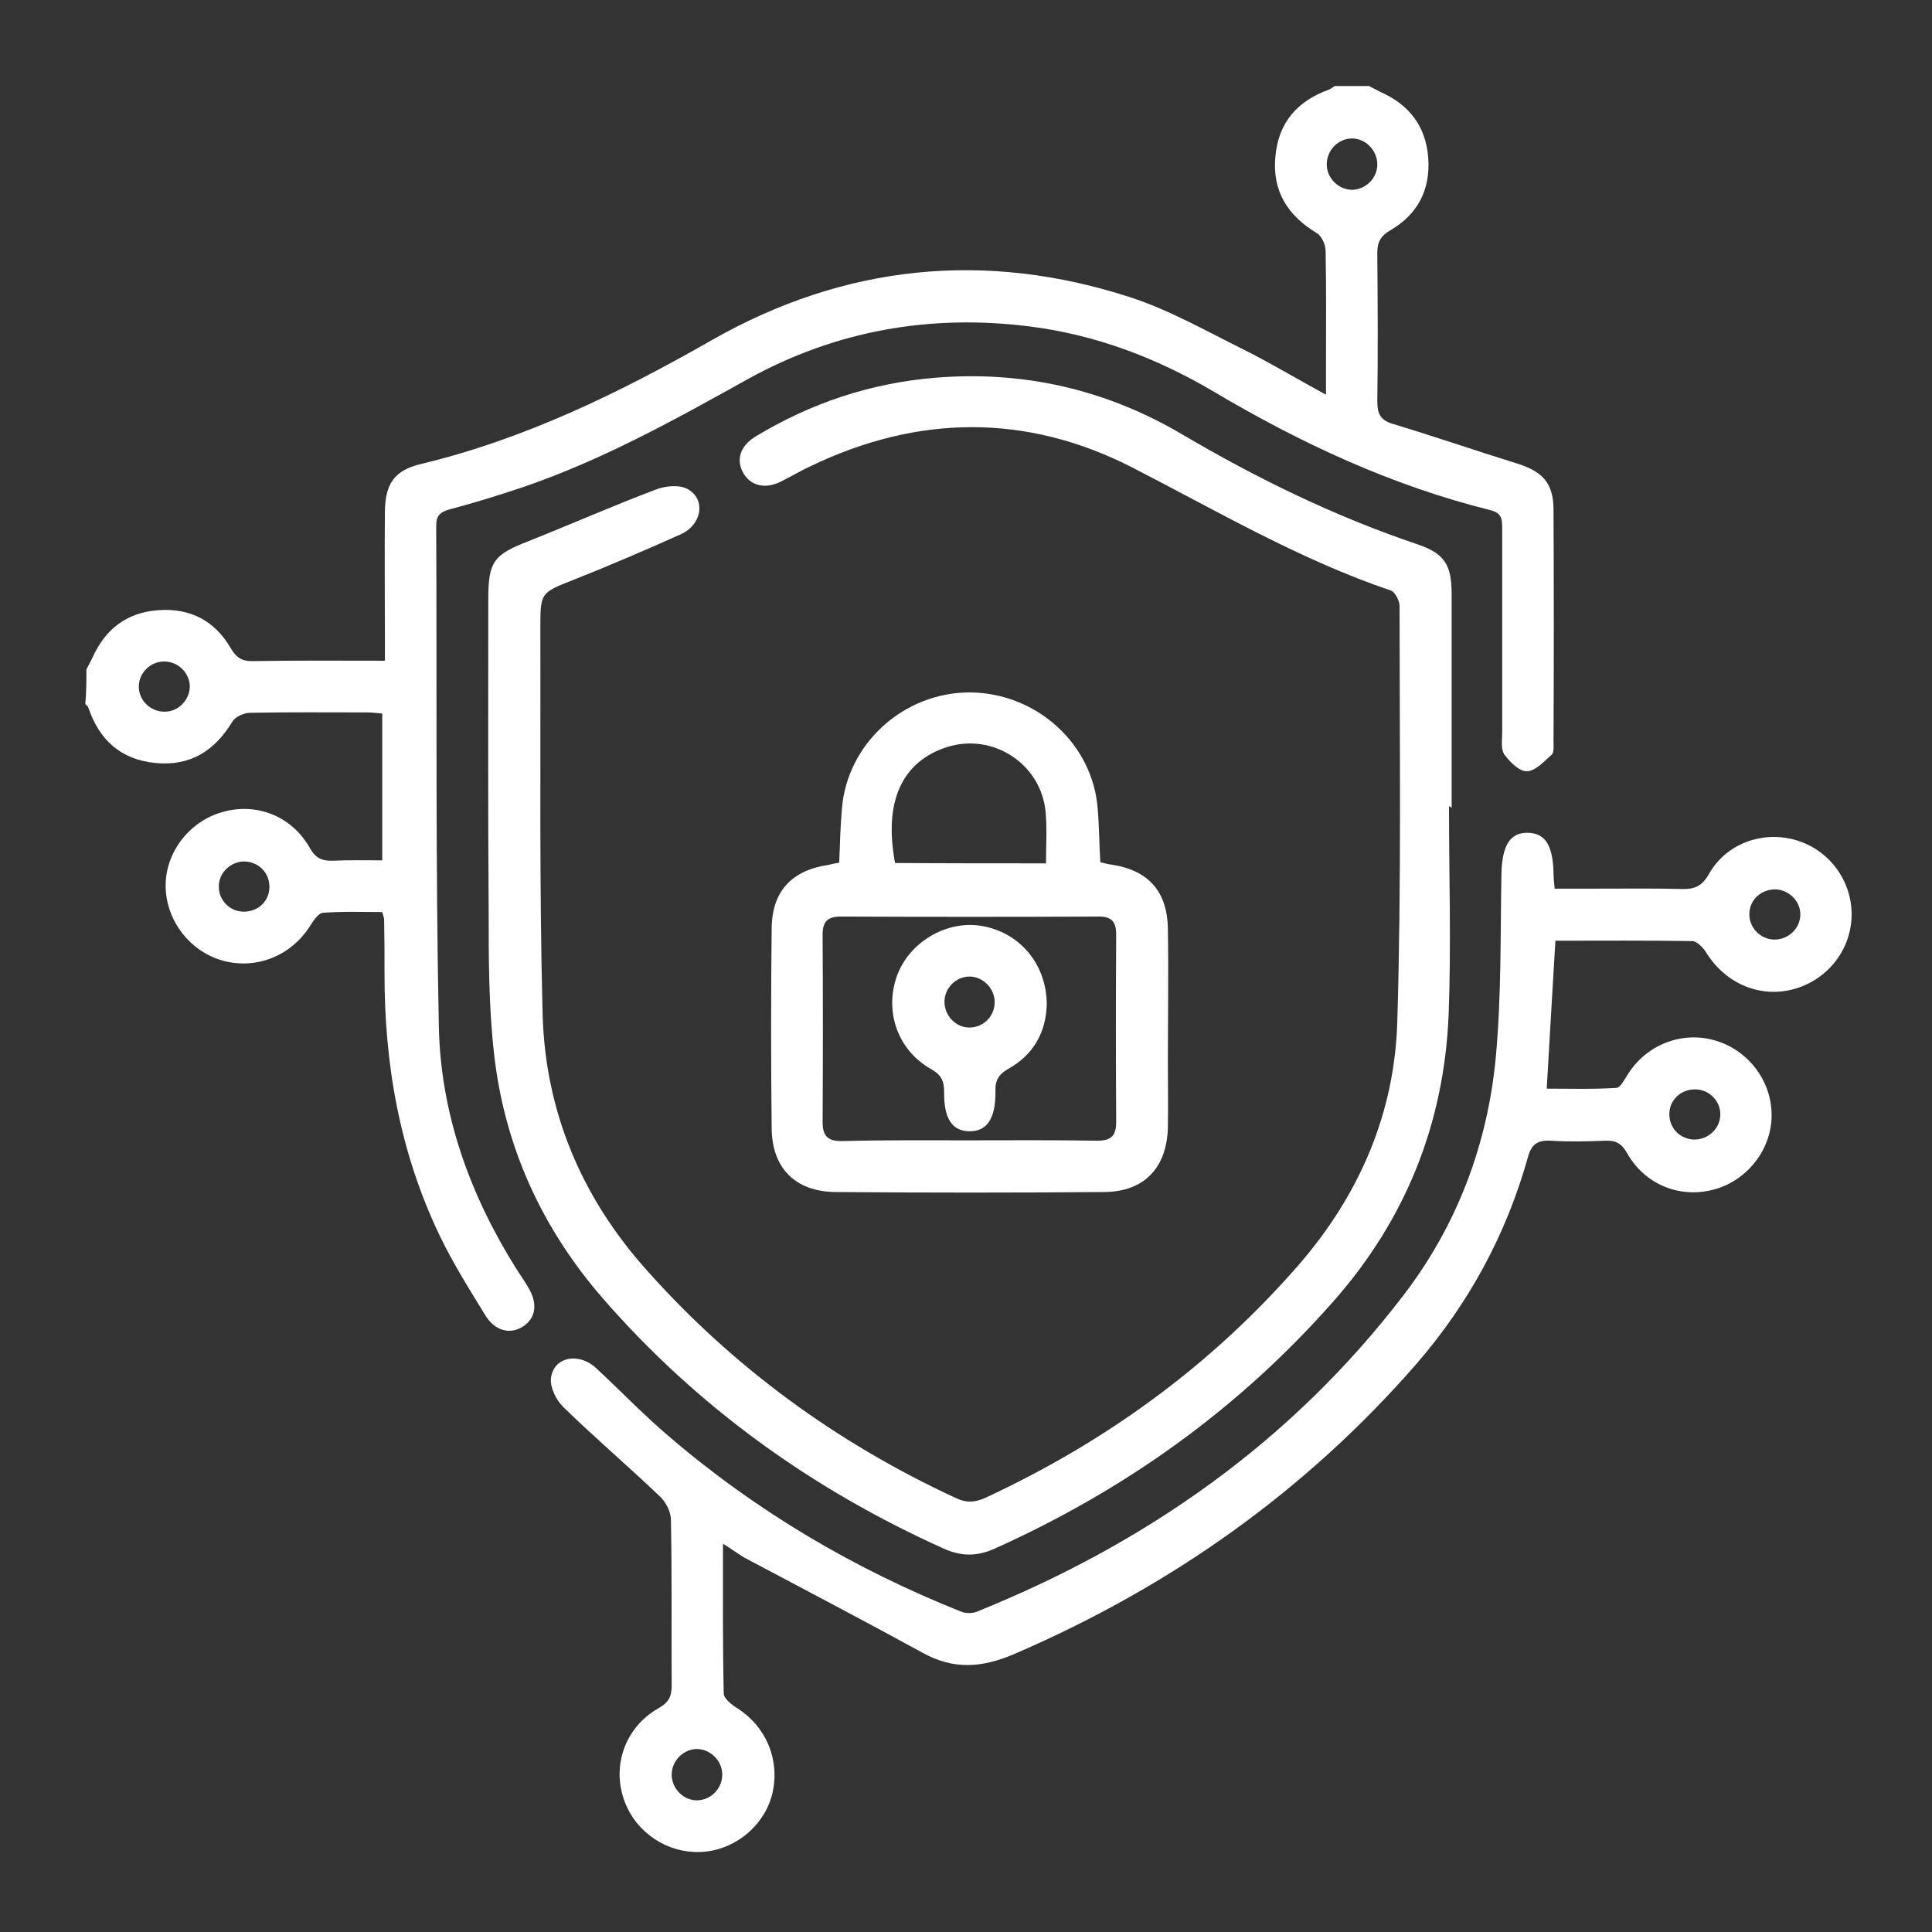
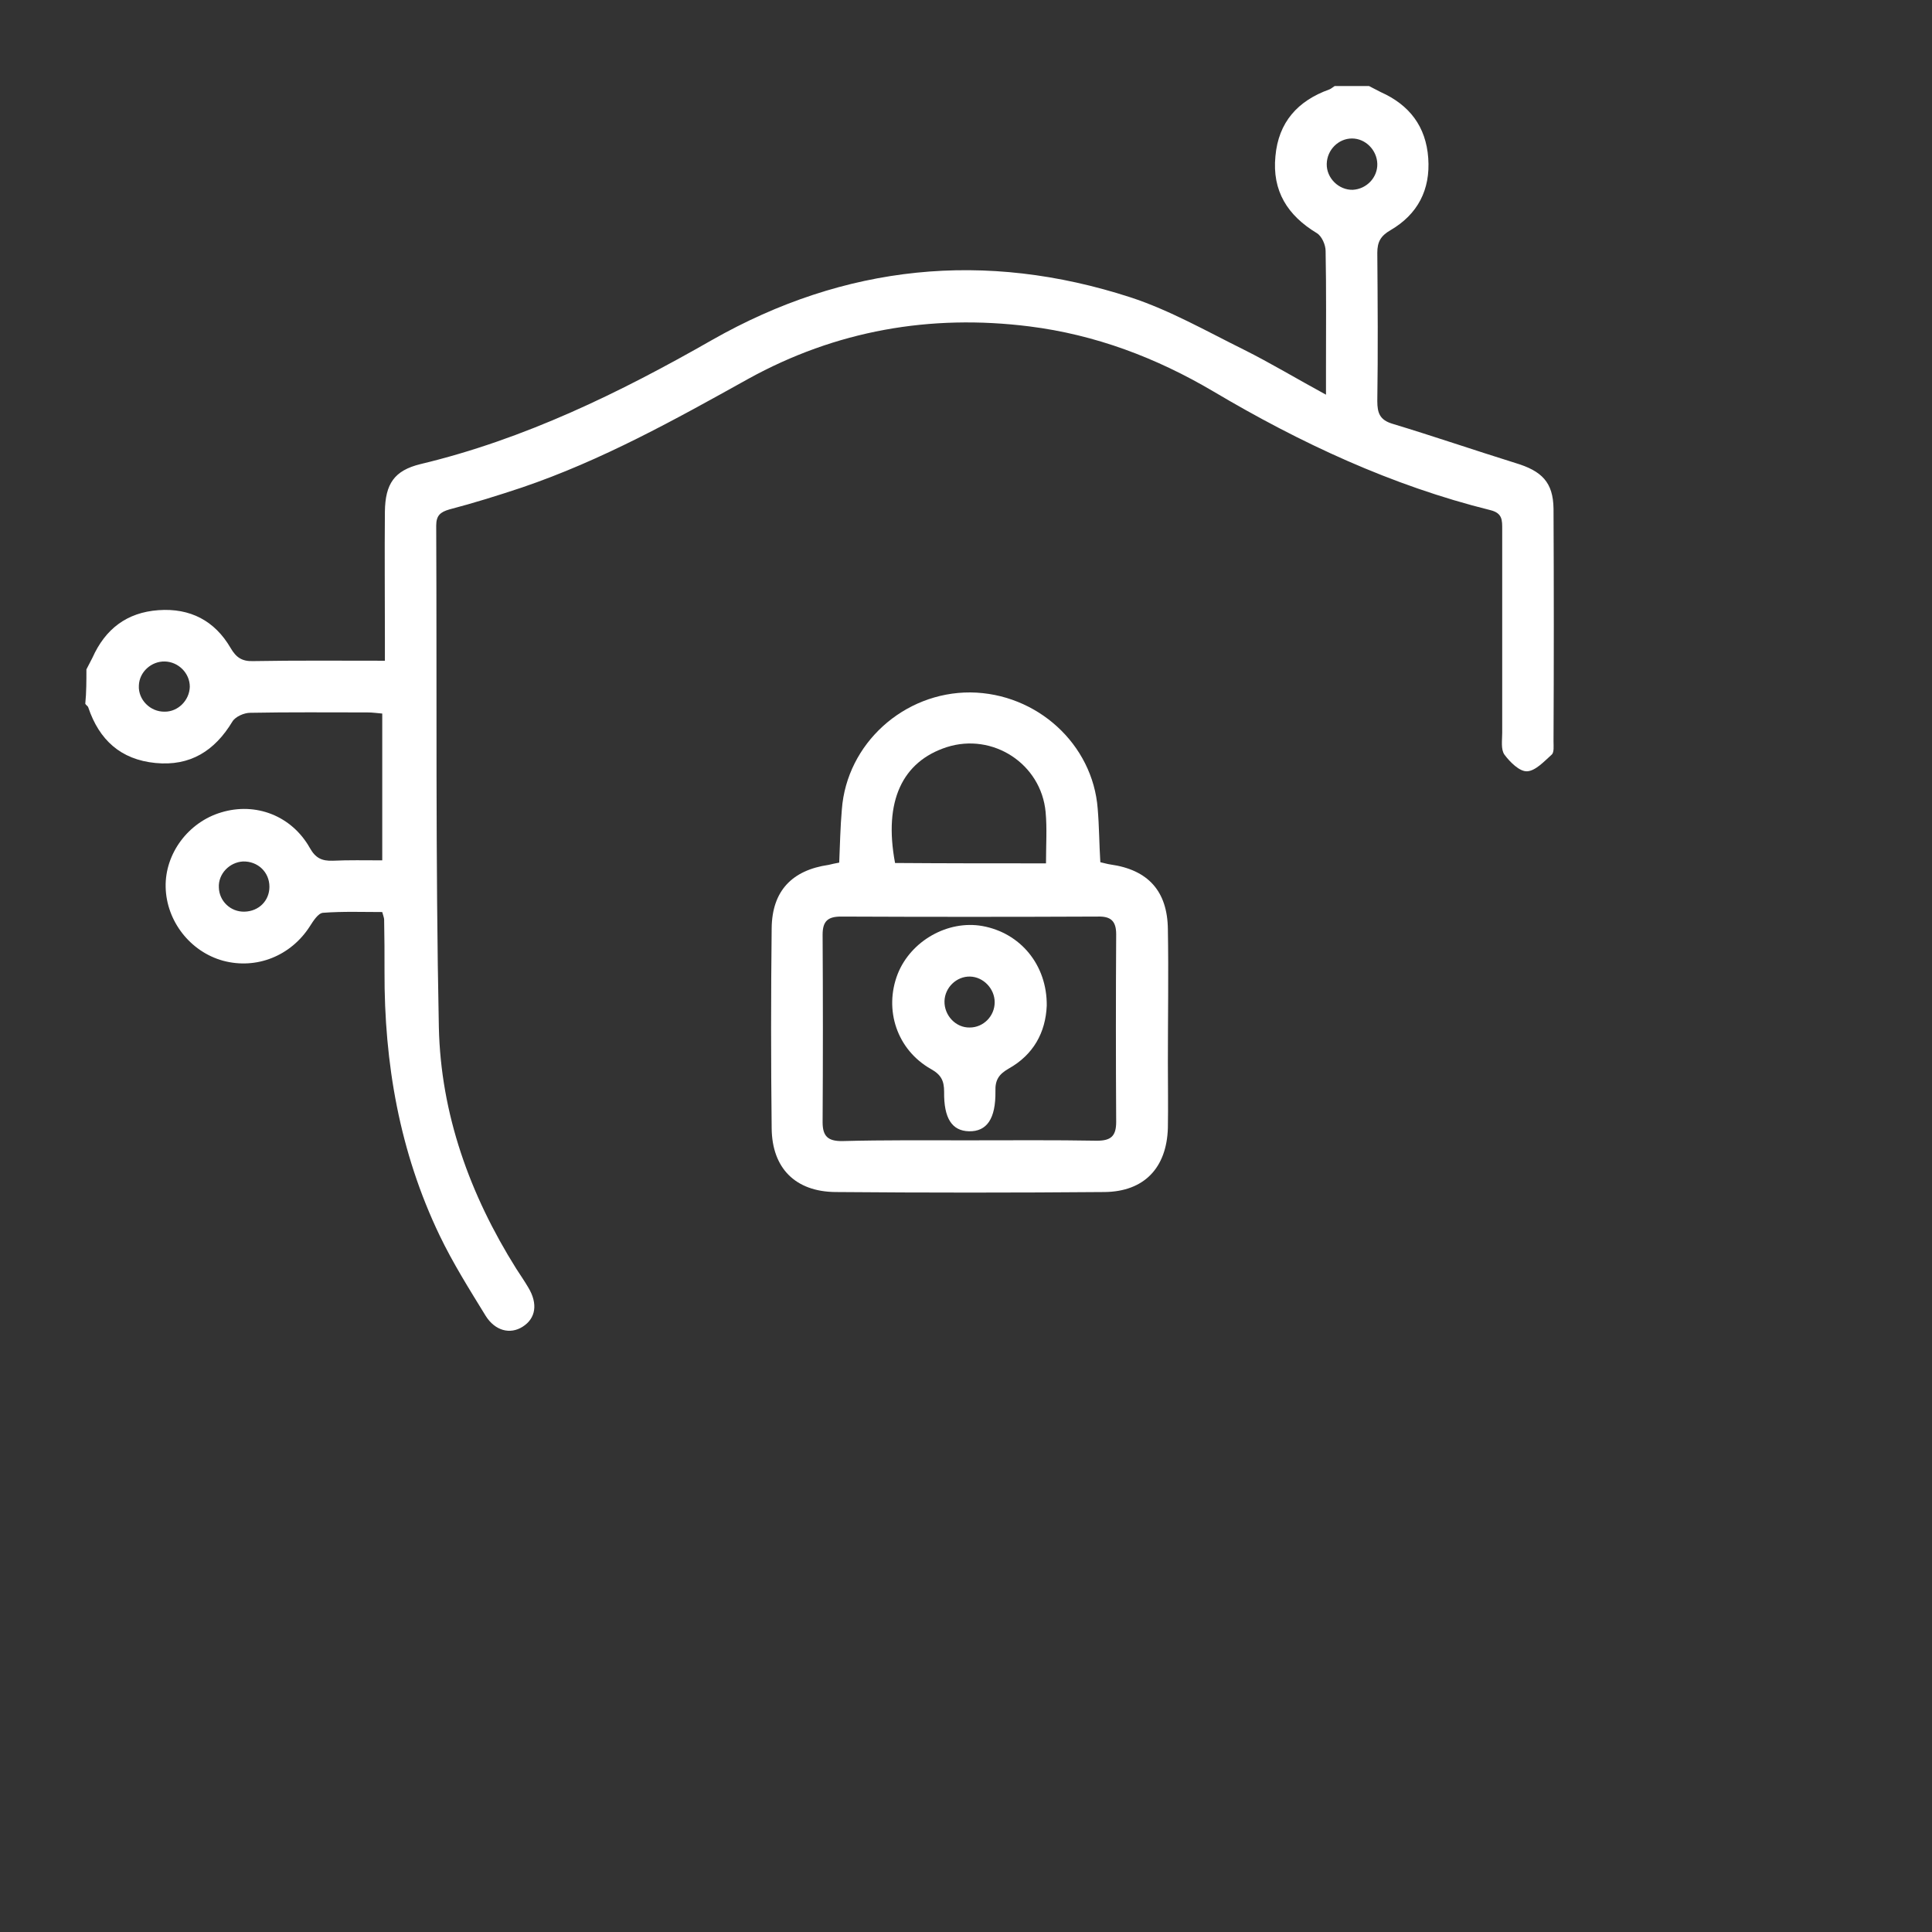
<svg xmlns="http://www.w3.org/2000/svg" version="1.1" id="Capa_1" x="0px" y="0px" viewBox="-49 141 512 512" style="enable-background:new -49 141 512 512;" xml:space="preserve">
  <rect x="-49" y="141" width="512" height="512" fill="#333333" stroke="none" />
  <style type="text/css">
	.st0{fill:#FFFFFF;}
</style>
  <g>
    <path class="st0" d="M-26.1,318.4c0.5-1,1.1-2.1,1.6-3.1c3.4-7.6,9.1-12,17.5-12.6c8.4-0.6,14.9,2.8,19.1,10c1.5,2.6,3.1,3.6,6,3.5   c11.4-0.2,22.8-0.1,34.9-0.1c0-2.3,0-4.3,0-6.2c0-11.1-0.1-22.2,0-33.3c0.1-7.4,2.5-10.9,9.4-12.6c27.6-6.6,52.8-18.9,77.3-32.9   c35.2-20,72.4-23.8,110.9-11.3c10.4,3.4,20.2,9,30.1,13.9c7,3.5,13.8,7.6,21.7,11.9c0-3,0-5,0-7.1c0-10.4,0.1-20.7-0.1-31   c0-1.6-1-3.9-2.3-4.7c-7.8-4.7-11.9-11.2-11-20.4c0.8-9,5.9-14.7,14.3-17.7c0.5-0.2,0.9-0.6,1.4-0.9c3,0,6.1,0,9.1,0   c1,0.5,2.1,1.1,3.1,1.6c7.6,3.4,12,9.1,12.6,17.5c0.6,8.4-2.8,14.9-10,19.1c-2.6,1.5-3.5,3.1-3.5,6c0.1,13.1,0.2,26.2,0,39.3   c0,3.2,0.7,5,4,6c10.9,3.3,21.7,7,32.6,10.4c7,2.1,10,5.1,10.1,12.1c0.1,20.6,0.1,41.1,0,61.7c0,1.2,0.2,2.9-0.5,3.5   c-2,1.8-4.3,4.3-6.5,4.4c-2,0.1-4.5-2.4-6-4.4c-1-1.4-0.6-3.8-0.6-5.8c0-18,0-35.9,0-53.9c0-2.4,0.1-4.3-3.1-5.1   c-26.2-6.5-50.4-17.8-73.5-31.5c-15.1-8.9-31.2-15-48.7-17.2c-26.3-3.3-51.3,1.1-74.5,13.9c-19.4,10.8-38.8,21.6-60,28.8   c-6.3,2.1-12.7,4.1-19.2,5.8c-2.4,0.7-3.5,1.6-3.5,4.3c0.2,44.3-0.2,88.6,0.7,132.9c0.5,23,8.2,44.4,20.5,64c1.1,1.7,2.2,3.3,3.2,5   c2.6,4.3,2,8.2-1.5,10.4c-3.3,2.1-7.3,1.1-9.8-2.9c-4.3-7-8.7-14-12.2-21.3c-10.6-22.1-14.7-45.6-14.6-70c0-4.6,0-9.1-0.1-13.7   c0-0.4-0.2-0.9-0.5-2c-5.1,0-10.4-0.2-15.7,0.2c-1.3,0.1-2.6,2.2-3.5,3.6c-5,7.8-14.1,11.5-23,9.1c-8.7-2.4-15-10.5-15.2-19.5   c-0.2-8.9,6-17.2,14.7-19.8c9.2-2.8,18.7,0.9,23.5,9.4c1.5,2.7,3.2,3.5,6.1,3.4c4.2-0.2,8.5-0.1,13.1-0.1c0-13.1,0-25.8,0-38.9   c-1.2-0.1-2.6-0.3-3.9-0.3c-10.4,0-20.7-0.1-31.1,0.1c-1.6,0-3.9,1-4.7,2.3c-4.7,7.8-11.2,11.9-20.4,11   c-9.2-0.9-14.9-6.1-17.8-14.7c-0.1-0.4-0.6-0.6-0.8-1C-26.1,324.5-26.1,321.4-26.1,318.4z M316,184.4c-0.1-3.6-3.1-6.7-6.7-6.7   c-3.6,0-6.6,3-6.7,6.7c-0.1,3.8,3.2,7,6.9,6.9C313.2,191.1,316.1,188,316,184.4z M1.3,323c0-3.6-3-6.6-6.6-6.7   c-3.6-0.1-6.8,2.8-6.9,6.4c-0.2,3.7,3,7,6.9,6.9C-1.8,329.6,1.2,326.6,1.3,323z M15.8,382.6c3.8-0.1,6.6-2.9,6.6-6.6   c0-3.9-3.1-6.8-7-6.7c-3.6,0.2-6.6,3.3-6.4,6.9C9.1,379.8,12.1,382.7,15.8,382.6z" />
-     <path class="st0" d="M335,354.7c0,18.4,0.6,36.9-0.1,55.3c-1.2,28.6-11.3,54-30.3,75.6c-25.1,28.6-55.3,50.2-90,65.8   c-4.7,2.1-8.8,2.1-13.5,0c-34.9-15.7-65.4-37.6-90.5-66.5c-16.2-18.7-26-40.4-28.7-64.9c-1.4-12.5-1.4-25.2-1.4-37.8   c-0.2-27.4-0.1-54.8-0.1-82.3c0-10.1,1.4-11.9,10.7-15.5c11.3-4.5,22.4-9.4,33.8-13.7c2.4-0.9,5.9-1.3,8.1-0.2   c5.1,2.5,4.2,9.5-1.6,12.1c-9.4,4.2-18.9,8.3-28.5,12.1c-8.6,3.4-8.7,3.3-8.7,12.7c0.1,34.1-0.3,68.3,0.6,102.4   c0.7,25.6,10.2,48.3,27.4,67.6c23.1,26,50.6,46,82.1,60.6c2.8,1.3,4.9,1.2,7.7,0c31.9-14.8,59.8-35,83-61.6   c16.2-18.6,25.6-40.3,26.3-64.7c1.1-36.7,0.6-73.4,0.6-110.1c0-1.4-1.2-3.7-2.3-4.1c-24.2-8.2-46.1-21.1-68.7-32.7   c-28.1-14.3-56.8-13.9-85.2-0.2c-2.6,1.2-5.1,2.7-7.7,4c-4.2,2.1-8,1.2-10-2.2c-2-3.5-0.9-7.2,3.2-9.7   c14.7-8.9,30.6-14.2,47.7-15.6c23.3-1.9,45.1,3.1,65.2,14.9c20,11.8,40.7,21.9,62.7,29.3c7,2.4,8.9,5.4,8.9,13.1   c0,18.9,0,37.8,0,56.7C335.3,354.7,335.2,354.7,335,354.7z" />
-     <path class="st0" d="M142.6,550.1c0,13.8-0.1,26.8,0.2,39.7c0,1.3,2.1,3,3.6,3.9c7.5,4.8,11.2,13.3,9.4,22.1   c-1.8,8.4-9.2,15-17.9,15.9c-8.4,0.9-16.8-3.7-20.6-11.5c-4.7-9.7-1.3-21.1,8.2-26.5c2.7-1.5,3.5-3.1,3.5-6   c-0.1-14.6,0.1-29.2-0.2-43.9c0-2.2-1.4-4.9-3.1-6.4c-8.4-8-17.2-15.5-25.5-23.6c-1.8-1.8-3.4-5-3.2-7.4c0.5-5.7,7.2-7.2,11.9-2.9   c6.5,6,12.6,12.4,19.3,18.1c23.2,19.9,49.2,35.2,77.5,46.5c1.2,0.5,3,0.5,4.2,0c44.9-18.1,83.4-45.1,113-83.8   c14.2-18.5,22.3-39.9,24.5-63.1c1.5-16.2,1.2-32.5,1.5-48.8c0.2-7.4,2.3-10.8,7-10.7c4.6,0.1,6.6,3.3,6.8,10.5   c0,1.2,0.1,2.4,0.3,4.3c4,0,7.9,0,11.8,0c7.3,0,14.6-0.1,21.9,0.1c3.4,0.1,5.4-0.8,7.2-4c4.5-8,14.1-11.5,22.9-9   c8.8,2.5,14.9,10.6,14.9,19.7c0,9.1-6.1,17.1-14.9,19.7c-9.1,2.7-18.4-1.2-23.6-9.5c-0.8-1.3-2.5-3.1-3.7-3.1   c-12-0.2-24-0.1-36.3-0.1c-0.8,13-1.5,25.7-2.3,39.2c5.9,0,12.2,0.2,18.5-0.2c1.1-0.1,2.1-2.3,3-3.6c4.9-7.8,14.2-11.5,23-9   c8.8,2.5,15,10.6,15.1,19.6c0.1,9-6.1,17.2-14.8,19.8c-9.2,2.7-18.7-1-23.5-9.5c-1.4-2.5-2.9-3.4-5.7-3.3c-4.9,0.2-9.8,0.3-14.6,0   c-3.6-0.2-5.1,1.1-6,4.4c-5.7,20.4-15.6,38.6-29.4,54.6c-29.5,33.9-65.2,59.1-106.4,76.9c-8.7,3.8-16.3,4.4-24.6-0.2   c-15.7-8.6-31.6-16.9-47.4-25.3C146.5,552.7,145,551.6,142.6,550.1z M421.1,390c3.7,0.1,6.8-2.8,7-6.3c0.2-3.6-2.7-6.7-6.3-7   c-3.9-0.2-7.2,2.7-7.2,6.5C414.5,386.8,417.5,389.9,421.1,390z M406.9,436.5c0.1-3.6-2.8-6.7-6.5-6.8c-3.8-0.1-6.8,2.6-7,6.2   c-0.2,3.9,2.7,7,6.6,7.1C403.7,443,406.8,440.1,406.9,436.5z M142.4,611.1c-0.1-3.6-3.2-6.6-6.8-6.6c-3.6,0.1-6.6,3.2-6.6,6.8   c0,3.8,3.3,7,7,6.8C139.6,617.9,142.5,614.8,142.4,611.1z" />
    <path class="st0" d="M173.4,369.6c0.2-4.8,0.3-9.5,0.7-14.1c1.3-17.4,16.4-31.1,34.1-31c17.6,0.2,32.4,13.7,33.7,30.8   c0.4,4.7,0.4,9.4,0.7,14.2c1,0.2,1.9,0.5,2.7,0.6c9.9,1.4,15.1,7,15.2,17.2c0.2,11.7,0,23.4,0,35.2c0,5.8,0.1,11.6,0,17.4   c-0.3,10.6-6.3,16.9-16.8,17c-23.8,0.2-47.5,0.2-71.3,0c-10.6-0.1-16.8-6.3-16.9-16.9c-0.2-17.7-0.2-35.3,0-53   c0.1-9.9,5.4-15.4,15.1-16.8C171.4,370,172.3,369.8,173.4,369.6z M207.9,443.2c11.3,0,22.5-0.1,33.8,0.1c3.7,0,5.1-1.2,5.1-5   c-0.1-16.6-0.1-33.2,0-49.7c0-3.6-1.5-4.8-4.9-4.7c-22.7,0.1-45.3,0.1-68,0c-3.5,0-4.9,1.2-4.9,4.8c0.1,16.6,0.1,33.2,0,49.7   c0,3.8,1.5,5,5.1,5C185.4,443.1,196.7,443.2,207.9,443.2z M228.2,369.8c0-4.9,0.3-9.2-0.1-13.6c-1.2-12.8-14-21.1-26.2-17.2   c-11.7,3.8-16.8,14.2-13.7,30.7C201.3,369.8,214.5,369.8,228.2,369.8z" />
    <path class="st0" d="M228.4,407.5c-0.3,7.1-3.5,13-10.1,16.7c-2.6,1.5-3.6,3-3.5,6c0.1,7.3-2.3,10.7-7,10.6   c-4.5-0.1-6.7-3.4-6.6-10.5c0-2.9-0.8-4.5-3.5-6c-9-5.1-12.5-15.7-8.8-25.2c3.5-8.8,13.3-14.3,22.4-12.7   C221.4,388.2,228.5,396.7,228.4,407.5z M214.6,406.6c0-3.6-3-6.7-6.5-6.8c-3.6-0.1-6.7,2.9-6.8,6.5c-0.1,3.8,3,7.1,6.7,7   C211.6,413.3,214.6,410.3,214.6,406.6z" />
  </g>
</svg>